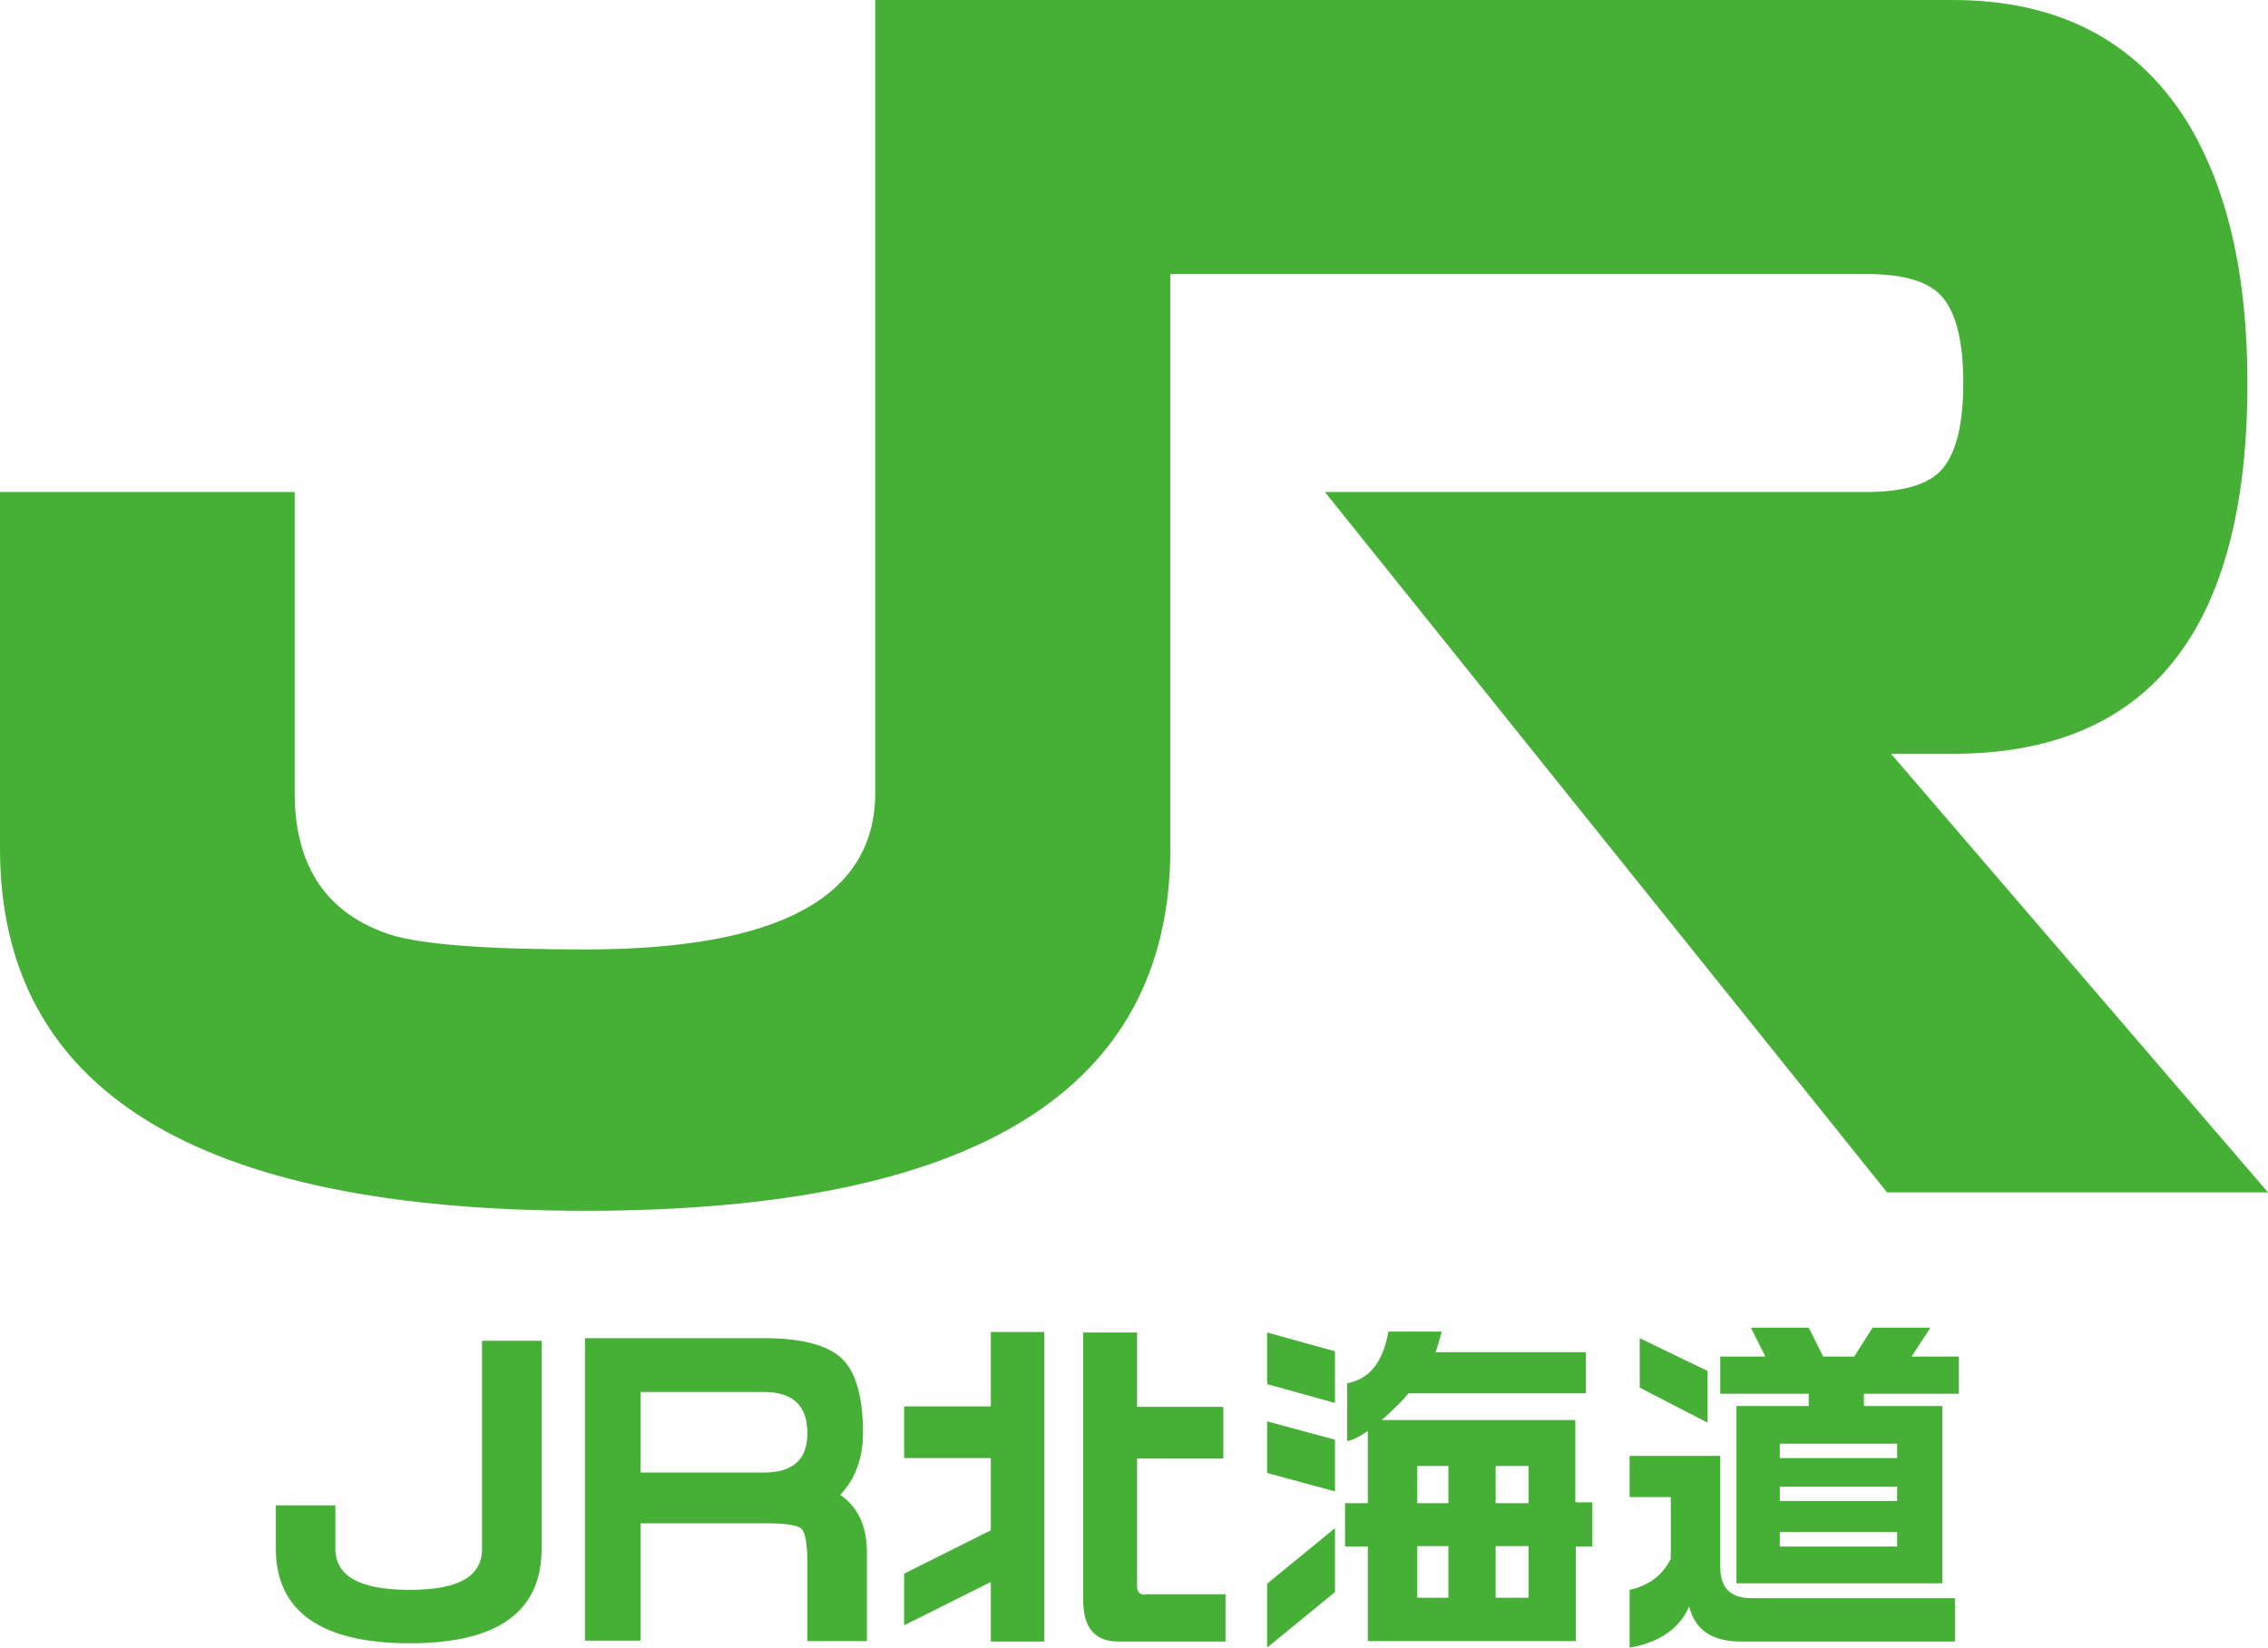
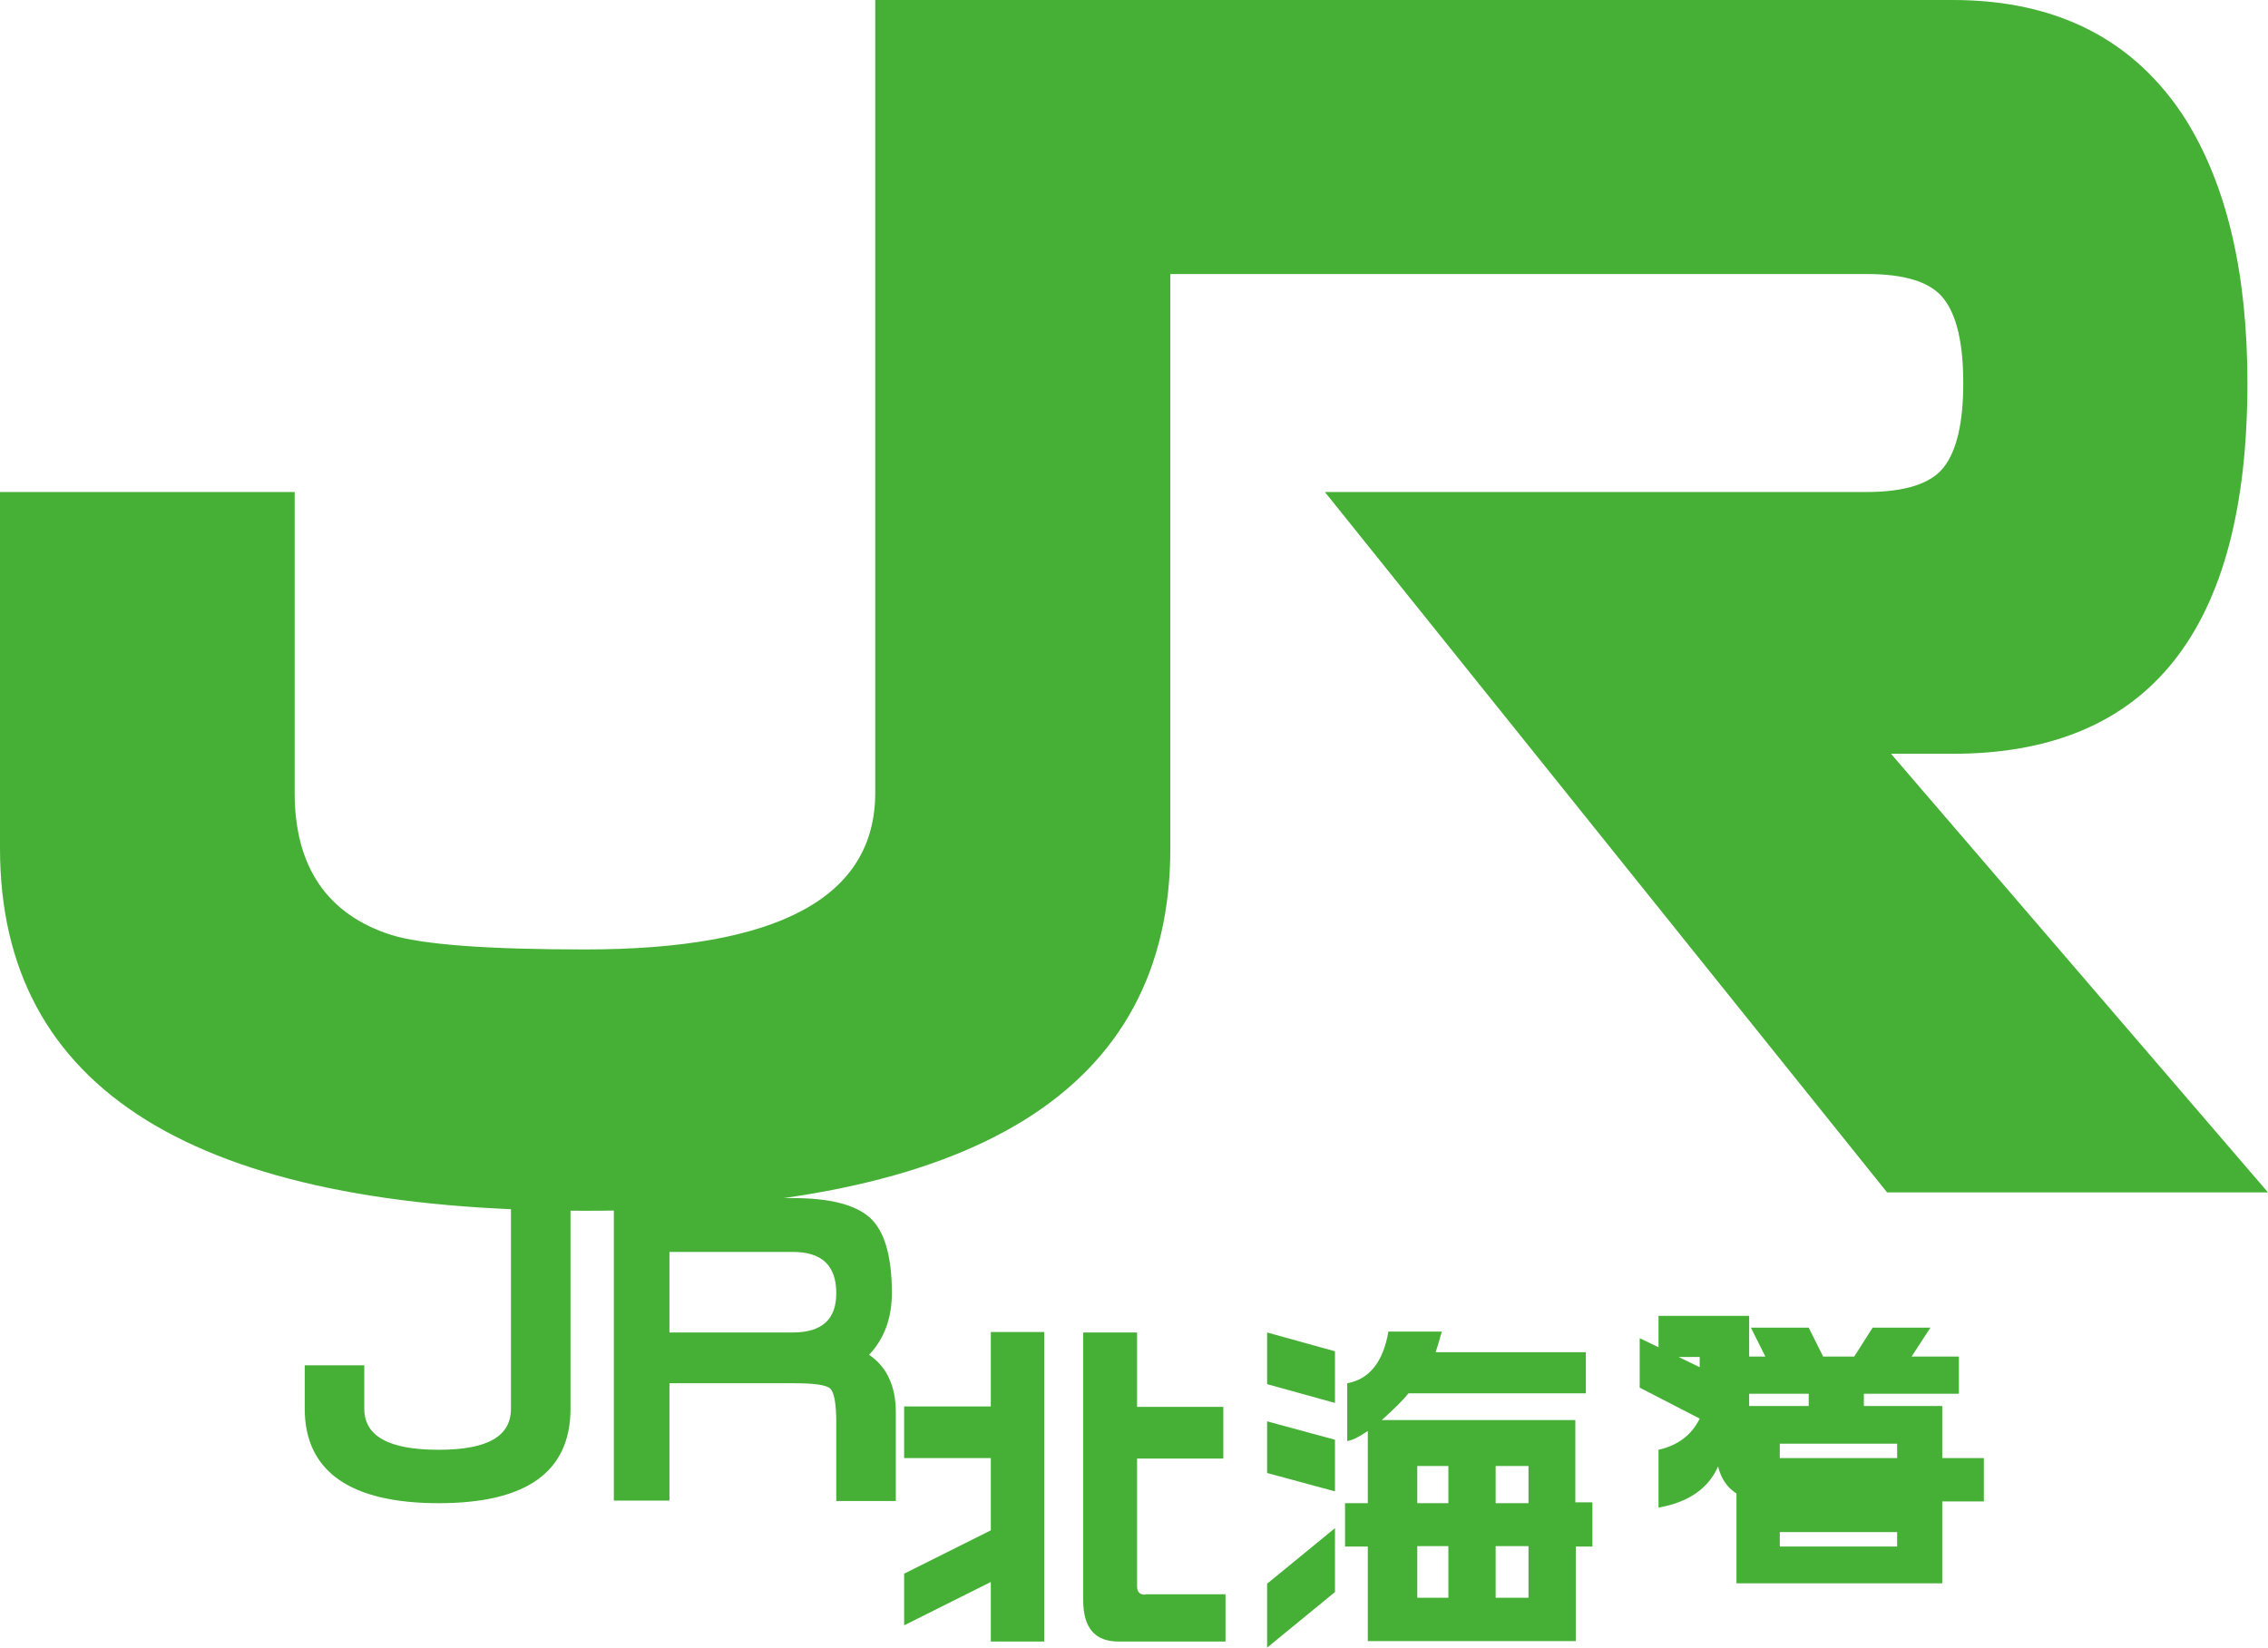
<svg xmlns="http://www.w3.org/2000/svg" id="_レイヤー_2" data-name="レイヤー 2" viewBox="0 0 51.8 37.64">
  <defs>
    <style>
      .cls-1 {
        fill: #45b035;
      }
    </style>
  </defs>
  <g id="_表" data-name="表">
-     <path class="cls-1" d="m8.94,21.36c.72.22,2.2.33,4.42.33,4.42,0,6.63-1.19,6.63-3.58V0h24.61c2.38,0,4.16.91,5.32,2.73.94,1.51,1.41,3.51,1.41,6.02,0,5.64-2.24,8.47-6.73,8.47h-1.41l8.61,10.02h-8.7l-12.84-16h12.37c.88,0,1.47-.19,1.76-.56.3-.38.45-1.02.45-1.93s-.15-1.55-.45-1.93c-.3-.38-.88-.56-1.76-.56h-15.9v13.12c0,5.52-4.45,8.28-13.36,8.28S0,24.9,0,19.38v-8.14h6.73v6.87c0,1.69.74,2.78,2.21,3.25Zm14.91,9.08v7.06h-1.22v-1.36l-1.98.99v-1.18l1.98-.99v-1.65h-1.98v-1.18h1.98v-1.7h1.22Zm2.31,5.98h1.83v1.08h-2.45c-.53,0-.8-.31-.8-.94v-6.12h1.23v1.7h1.97v1.18h-1.97v2.92c0,.13.06.19.19.19Zm4.33-5.55v1.18l-1.55-.43v-1.18l1.55.43Zm0,2.02v1.18l-1.55-.42v-1.18l1.55.42Zm0,2.02v1.46l-1.55,1.27v-1.46l1.55-1.27Zm5.88-.57v.99h-.38v2.16h-4.75v-2.16h-.52v-.99h.52v-1.65c-.19.13-.34.21-.47.23v-1.32c.5-.09.82-.48.94-1.18h1.22c-.06.22-.11.38-.14.47h3.43v.94h-4.05c-.13.16-.33.36-.61.61h4.42v1.88h.38Zm-2.21,0h.75v-.85h-.75v.85Zm-1.08,0v-.85h-.71v.85h.71Zm0,2.16v-1.18h-.71v1.18h.71Zm1.83-1.18h-.75v1.18h.75v-1.18Zm2.54-3.62v-1.13l1.55.75v1.18l-1.55-.8Zm7.29.14h-2.17v.28h1.79v4.05h-4.7v-4.05h1.65v-.28h-2.02v-.85h1.03l-.33-.66h1.32l.33.66h.71l.42-.66h1.32l-.43.66h1.08v.85Zm-1.41,2.45v-.33h-2.68v.33h2.68Zm0,.71h-2.68v.33h2.68v-.33Zm-2.68-1.69h2.68v-.33h-2.68v.33Zm-.66,3.2h4.66v.99h-4.89c-.66,0-1.05-.27-1.18-.8-.22.5-.67.82-1.36.94v-1.32c.44-.1.75-.33.94-.71v-1.41h-.94v-.94h2.07v2.54c0,.47.23.71.71.71Zm-27.62-5.88v4.75c0,1.44-1,2.16-3.01,2.16s-3.06-.72-3.06-2.16v-.99h1.36v.99c0,.63.56.94,1.7.94s1.65-.32,1.65-.94v-4.75h1.36Zm7.43,4.84v2.02h-1.36v-1.79c0-.44-.05-.7-.14-.78-.09-.08-.36-.12-.8-.12h-2.87v2.68h-1.27v-6.91h4.09c.84,0,1.43.15,1.76.45.33.3.5.87.5,1.72,0,.56-.17,1.04-.52,1.41.41.28.61.72.61,1.32Zm-1.36-2.73c0-.63-.33-.94-.99-.94h-2.82v1.84h2.82c.66,0,.99-.3.99-.89Z" />
+     <path class="cls-1" d="m8.94,21.36c.72.22,2.2.33,4.42.33,4.42,0,6.63-1.19,6.63-3.58V0h24.61c2.38,0,4.16.91,5.32,2.73.94,1.51,1.41,3.51,1.41,6.02,0,5.64-2.24,8.47-6.73,8.47h-1.41l8.61,10.02h-8.7l-12.84-16h12.37c.88,0,1.47-.19,1.76-.56.3-.38.45-1.02.45-1.93s-.15-1.55-.45-1.93c-.3-.38-.88-.56-1.76-.56h-15.9v13.12c0,5.52-4.45,8.28-13.36,8.28S0,24.9,0,19.38v-8.14h6.73v6.87c0,1.69.74,2.78,2.21,3.25Zm14.91,9.08v7.06h-1.22v-1.36l-1.98.99v-1.18l1.98-.99v-1.65h-1.98v-1.18h1.98v-1.7h1.22Zm2.31,5.98h1.83v1.08h-2.45c-.53,0-.8-.31-.8-.94v-6.12h1.23v1.7h1.97v1.18h-1.97v2.92c0,.13.06.19.19.19Zm4.33-5.55v1.18l-1.55-.43v-1.18l1.55.43Zm0,2.02v1.18l-1.55-.42v-1.18l1.55.42Zm0,2.02v1.46l-1.55,1.27v-1.46l1.55-1.27Zm5.88-.57v.99h-.38v2.16h-4.75v-2.16h-.52v-.99h.52v-1.65c-.19.13-.34.21-.47.23v-1.32c.5-.09.82-.48.94-1.18h1.22c-.06.22-.11.38-.14.47h3.43v.94h-4.05c-.13.16-.33.36-.61.61h4.42v1.88h.38Zm-2.21,0h.75v-.85h-.75v.85Zm-1.08,0v-.85h-.71v.85h.71Zm0,2.16v-1.18h-.71v1.18h.71Zm1.83-1.18h-.75v1.18h.75v-1.18Zm2.54-3.62v-1.13l1.55.75v1.18l-1.55-.8Zm7.29.14h-2.17v.28h1.79v4.05h-4.7v-4.05h1.65v-.28h-2.02v-.85h1.03l-.33-.66h1.32l.33.66h.71l.42-.66h1.32l-.43.66h1.08v.85Zm-1.41,2.45v-.33h-2.68v.33h2.68Zm0,.71h-2.68v.33h2.68v-.33Zm-2.68-1.69h2.68v-.33h-2.68v.33Zh4.66v.99h-4.89c-.66,0-1.05-.27-1.18-.8-.22.5-.67.82-1.36.94v-1.32c.44-.1.75-.33.94-.71v-1.41h-.94v-.94h2.07v2.54c0,.47.23.71.71.71Zm-27.62-5.88v4.75c0,1.44-1,2.16-3.01,2.16s-3.06-.72-3.06-2.16v-.99h1.36v.99c0,.63.56.94,1.7.94s1.65-.32,1.65-.94v-4.75h1.36Zm7.43,4.84v2.02h-1.36v-1.79c0-.44-.05-.7-.14-.78-.09-.08-.36-.12-.8-.12h-2.87v2.68h-1.27v-6.91h4.09c.84,0,1.43.15,1.76.45.33.3.5.87.5,1.72,0,.56-.17,1.04-.52,1.41.41.28.61.72.61,1.32Zm-1.36-2.73c0-.63-.33-.94-.99-.94h-2.82v1.84h2.82c.66,0,.99-.3.99-.89Z" />
  </g>
</svg>